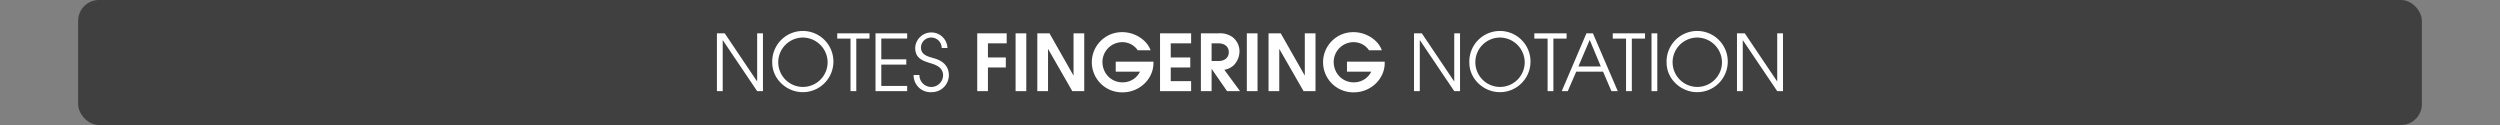
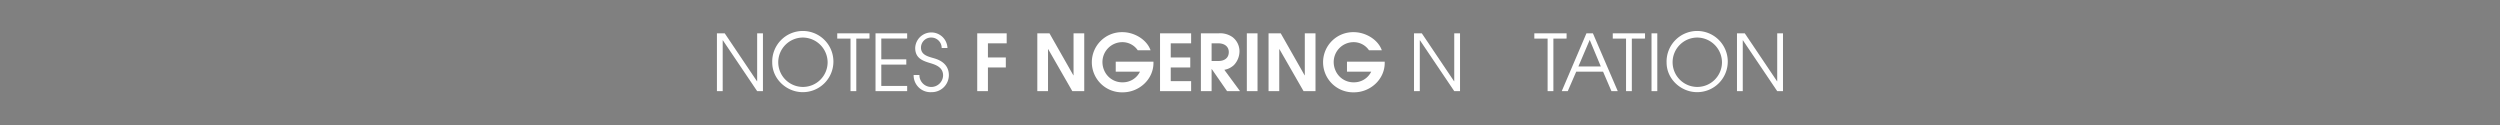
<svg xmlns="http://www.w3.org/2000/svg" id="Calque_1" data-name="Calque 1" viewBox="0 0 960 48">
  <rect x="0" y="0" width="960" height="48" fill="#808080" stroke="none" />
  <defs>
    <style>
      .cls-1, .cls-3 {
        fill: #fff;
      }

      .cls-1 {
        opacity: 0;
      }

      .cls-2 {
        opacity: 0.5;
      }
    </style>
  </defs>
  <title>page_title_signage_notes_index</title>
  <rect class="cls-1" width="960" height="48" />
-   <rect class="cls-2" x="30" width="900" height="48" rx="8" ry="8" />
  <g>
    <path class="cls-3" d="M290.746,51,277.577,31.471h-.061V51H275.3V28.8h3l12.39,18.419h.06V28.8h2.221V51Z" transform="translate(0 -16)" />
    <path class="cls-3" d="M308.267,51.39c-6.21,0-11.729-5.04-11.729-11.37a11.749,11.749,0,1,1,11.729,11.37Zm0-20.969a9.48,9.48,0,1,0,9.539,9.51A9.57,9.57,0,0,0,308.267,30.421Z" transform="translate(0 -16)" />
    <path class="cls-3" d="M328.816,30.811V51H326.6V30.811h-5.1V28.8h12.389v2.01Z" transform="translate(0 -16)" />
    <path class="cls-3" d="M336.2,51V28.8h12.149v2.01h-9.93v7.979h9.6V40.8h-9.6v8.19h9.93V51Z" transform="translate(0 -16)" />
    <path class="cls-3" d="M357.676,51.39a6.46,6.46,0,0,1-6.84-6.6h2.22a4.546,4.546,0,0,0,9.09.18c0-3-2.52-4.02-4.95-4.74-3.149-.93-5.76-2.01-5.76-5.85a6.2,6.2,0,0,1,12.39.06h-2.22a4,4,0,0,0-3.93-4.02,3.876,3.876,0,0,0-4.02,3.87c0,2.97,3.029,3.48,5.279,4.17,3.18.96,5.43,2.97,5.43,6.42A6.562,6.562,0,0,1,357.676,51.39Z" transform="translate(0 -16)" />
-     <path class="cls-3" d="M379.365,32.641v5.43h6.87v3.84h-6.87V51h-4.109V28.8h11.31v3.84Z" transform="translate(0 -16)" />
-     <path class="cls-3" d="M389.985,51V28.8h4.109V51Z" transform="translate(0 -16)" />
+     <path class="cls-3" d="M379.365,32.641v5.43h6.87v3.84h-6.87V51h-4.109V28.8h11.31v3.84" transform="translate(0 -16)" />
    <path class="cls-3" d="M411.765,51,402.5,34.861h-.06V51h-4.11V28.8H403l9.18,16.14h.061V28.8h4.109V51Z" transform="translate(0 -16)" />
    <path class="cls-3" d="M431.175,51.45a11.554,11.554,0,1,1-.12-23.1c4.38,0,9.239,2.7,10.77,6.959H436.9a7.115,7.115,0,0,0-5.939-3.12,7.638,7.638,0,0,0-7.62,7.74,7.907,7.907,0,0,0,.63,3,7.513,7.513,0,0,0,7.2,4.68,7.282,7.282,0,0,0,6.569-4.08h-9.3V39.69h14.489v.48C442.934,46.5,437.385,51.45,431.175,51.45Z" transform="translate(0 -16)" />
    <path class="cls-3" d="M445.455,51V28.8h11.939v3.84h-7.83v5.43h7.5v3.84h-7.5v5.25h7.83V51Z" transform="translate(0 -16)" />
    <path class="cls-3" d="M471.194,51l-5.88-8.49h-.06V51h-4.11V28.8h6.81a8.191,8.191,0,0,1,5.4,1.5,6.854,6.854,0,0,1,2.609,5.37,7.718,7.718,0,0,1-2.13,5.31,7.175,7.175,0,0,1-3.689,1.83L476.174,51Zm-3.3-18.359h-2.64v6.78h2.64c2.189,0,3.96-1.08,3.96-3.42C471.854,33.721,469.994,32.641,467.895,32.641Z" transform="translate(0 -16)" />
    <path class="cls-3" d="M478.784,51V28.8h4.109V51Z" transform="translate(0 -16)" />
    <path class="cls-3" d="M500.563,51l-9.27-16.139h-.06V51h-4.11V28.8h4.68l9.18,16.14h.061V28.8h4.109V51Z" transform="translate(0 -16)" />
    <path class="cls-3" d="M519.974,51.45a11.554,11.554,0,1,1-.12-23.1c4.38,0,9.239,2.7,10.77,6.959H525.7a7.115,7.115,0,0,0-5.939-3.12,7.638,7.638,0,0,0-7.62,7.74,7.907,7.907,0,0,0,.63,3,7.513,7.513,0,0,0,7.2,4.68,7.282,7.282,0,0,0,6.569-4.08h-9.3V39.69h14.489v.48C531.732,46.5,526.184,51.45,519.974,51.45Z" transform="translate(0 -16)" />
    <path class="cls-3" d="M558.433,51,545.264,31.471H545.2V51h-2.22V28.8h3l12.39,18.419h.06V28.8h2.221V51Z" transform="translate(0 -16)" />
-     <path class="cls-3" d="M575.953,51.39c-6.21,0-11.729-5.04-11.729-11.37a11.749,11.749,0,1,1,11.729,11.37Zm0-20.969a9.48,9.48,0,1,0,9.539,9.51A9.57,9.57,0,0,0,575.953,30.421Z" transform="translate(0 -16)" />
    <path class="cls-3" d="M596.5,30.811V51h-2.22V30.811h-5.1V28.8h12.39v2.01Z" transform="translate(0 -16)" />
    <path class="cls-3" d="M618.792,51l-3.21-7.47H605.263L602.022,51h-2.31l9.479-22.2h2.49L621.222,51Zm-8.34-19.679-4.35,10.2h8.609Z" transform="translate(0 -16)" />
    <path class="cls-3" d="M626.622,30.811V51H624.4V30.811h-5.1V28.8h12.39v2.01Z" transform="translate(0 -16)" />
    <path class="cls-3" d="M634.183,51V28.8h2.22V51Z" transform="translate(0 -16)" />
    <path class="cls-3" d="M651.7,51.39c-6.21,0-11.729-5.04-11.729-11.37A11.749,11.749,0,1,1,651.7,51.39Zm0-20.969a9.48,9.48,0,1,0,9.54,9.51A9.571,9.571,0,0,0,651.7,30.421Z" transform="translate(0 -16)" />
    <path class="cls-3" d="M682.451,51,669.282,31.471h-.061V51H667V28.8h3l12.39,18.419h.06V28.8h2.221V51Z" transform="translate(0 -16)" />
  </g>
</svg>